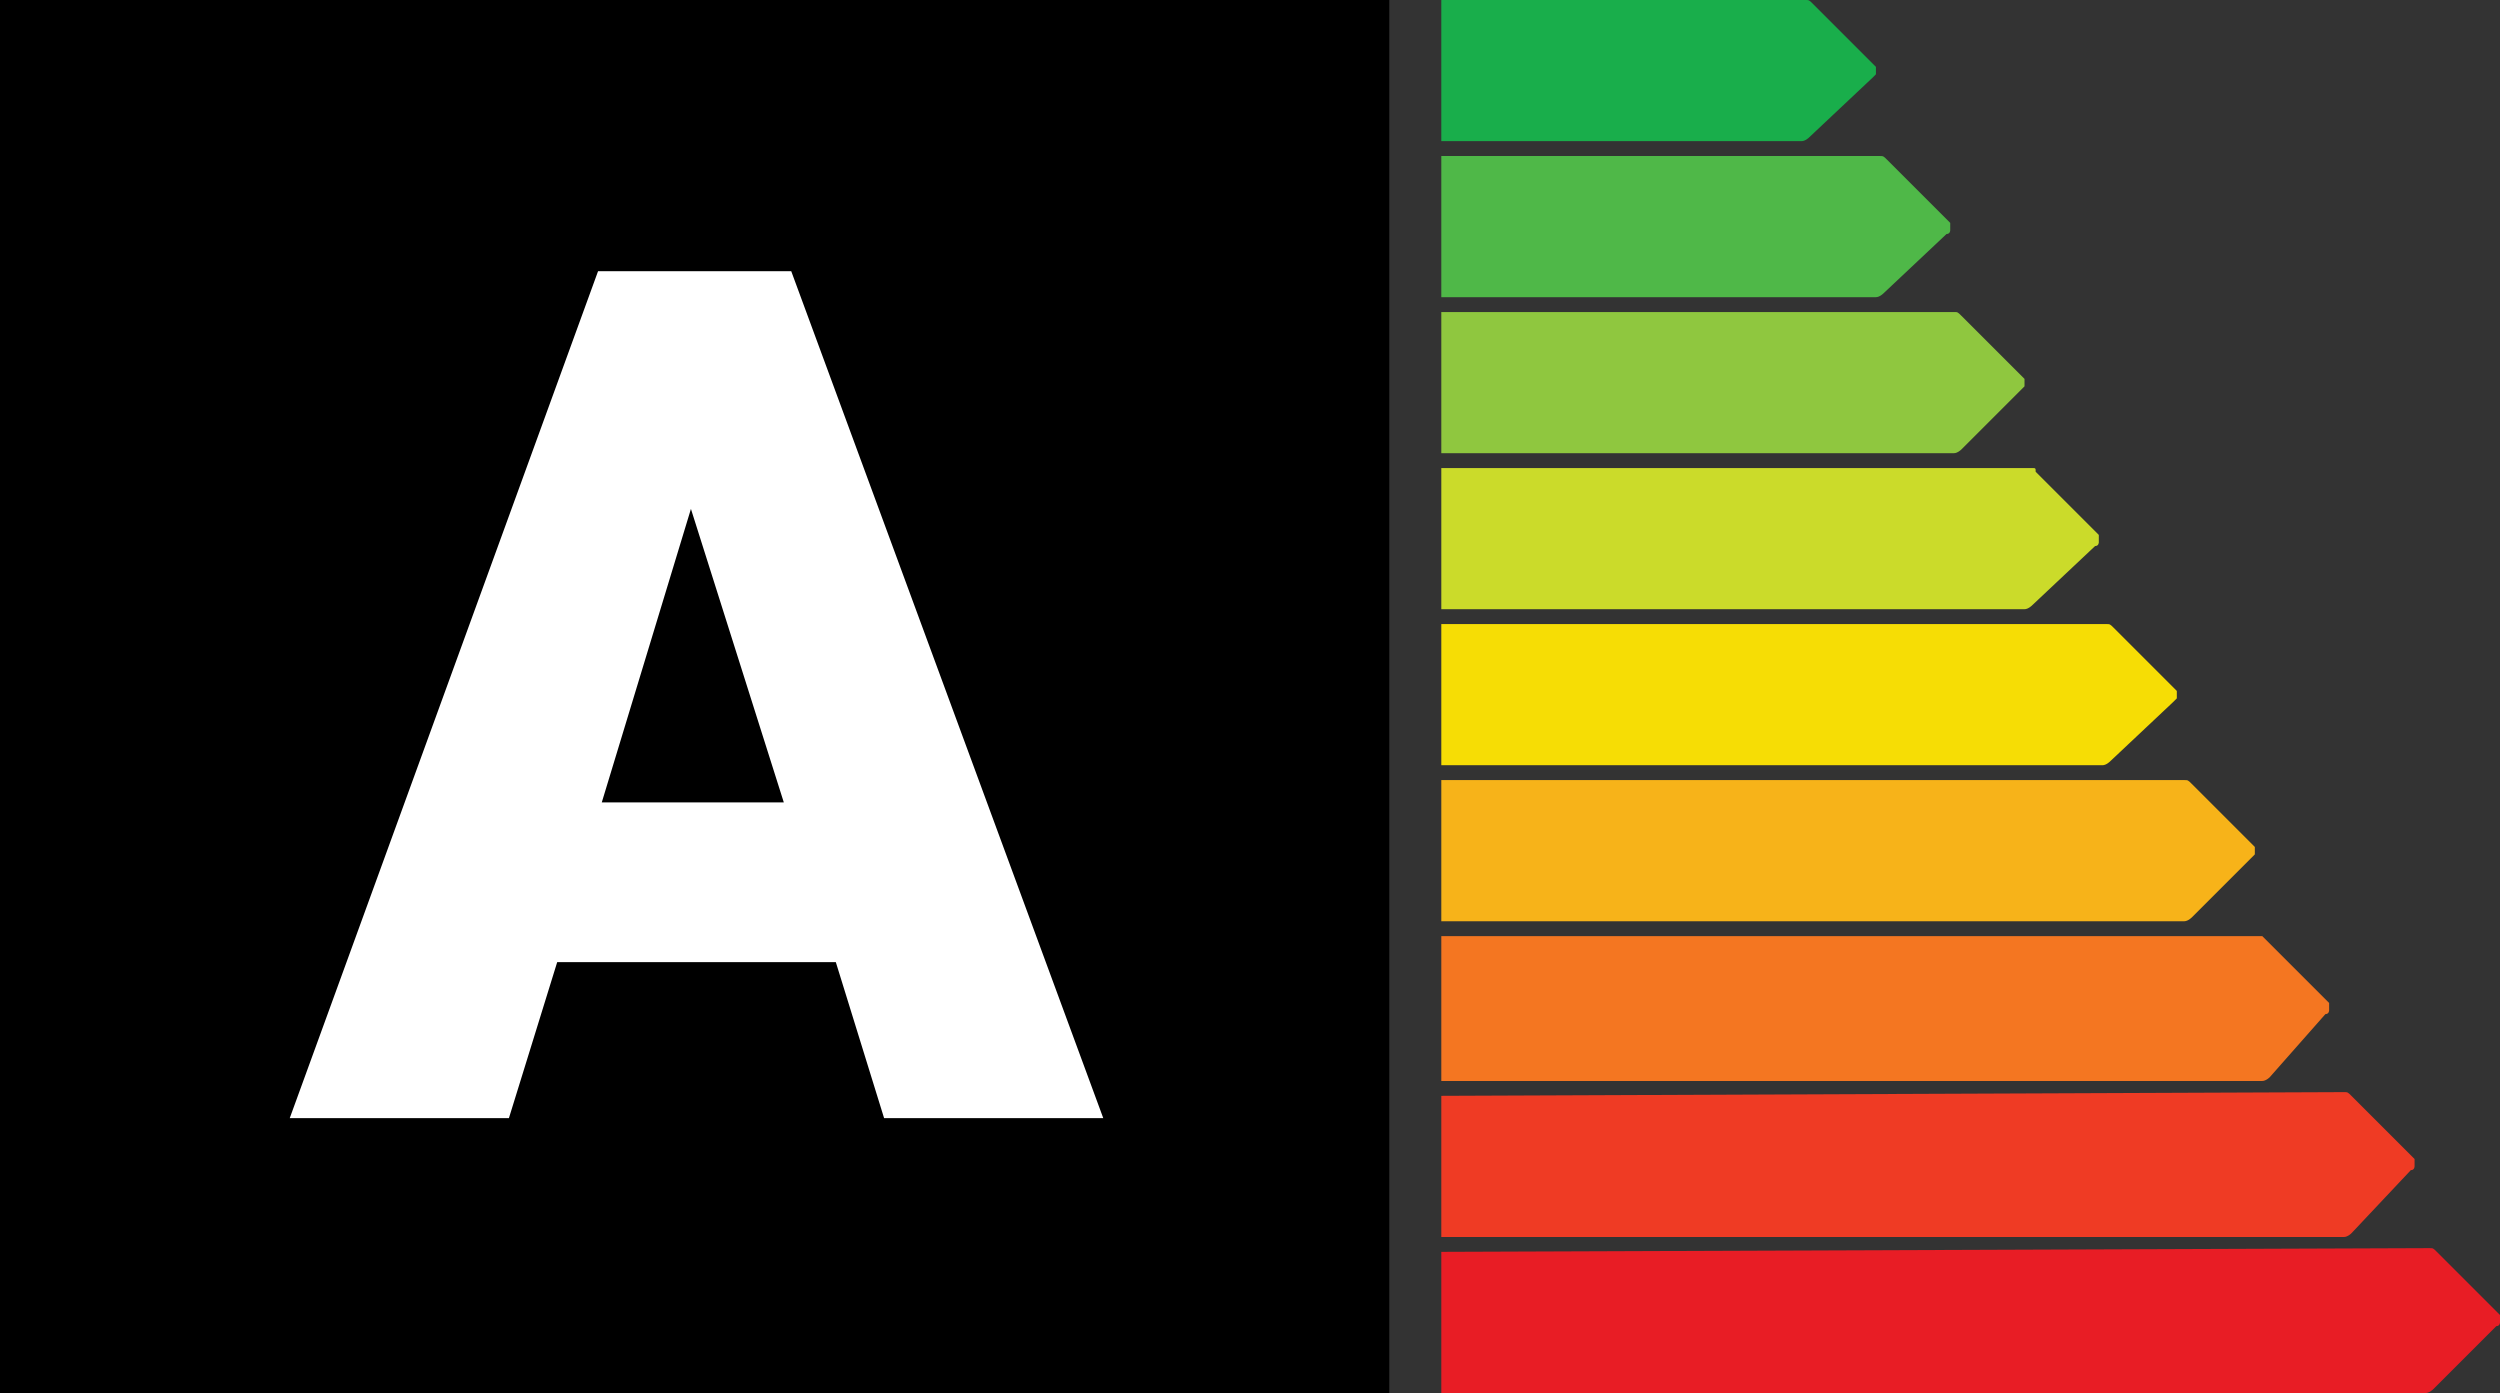
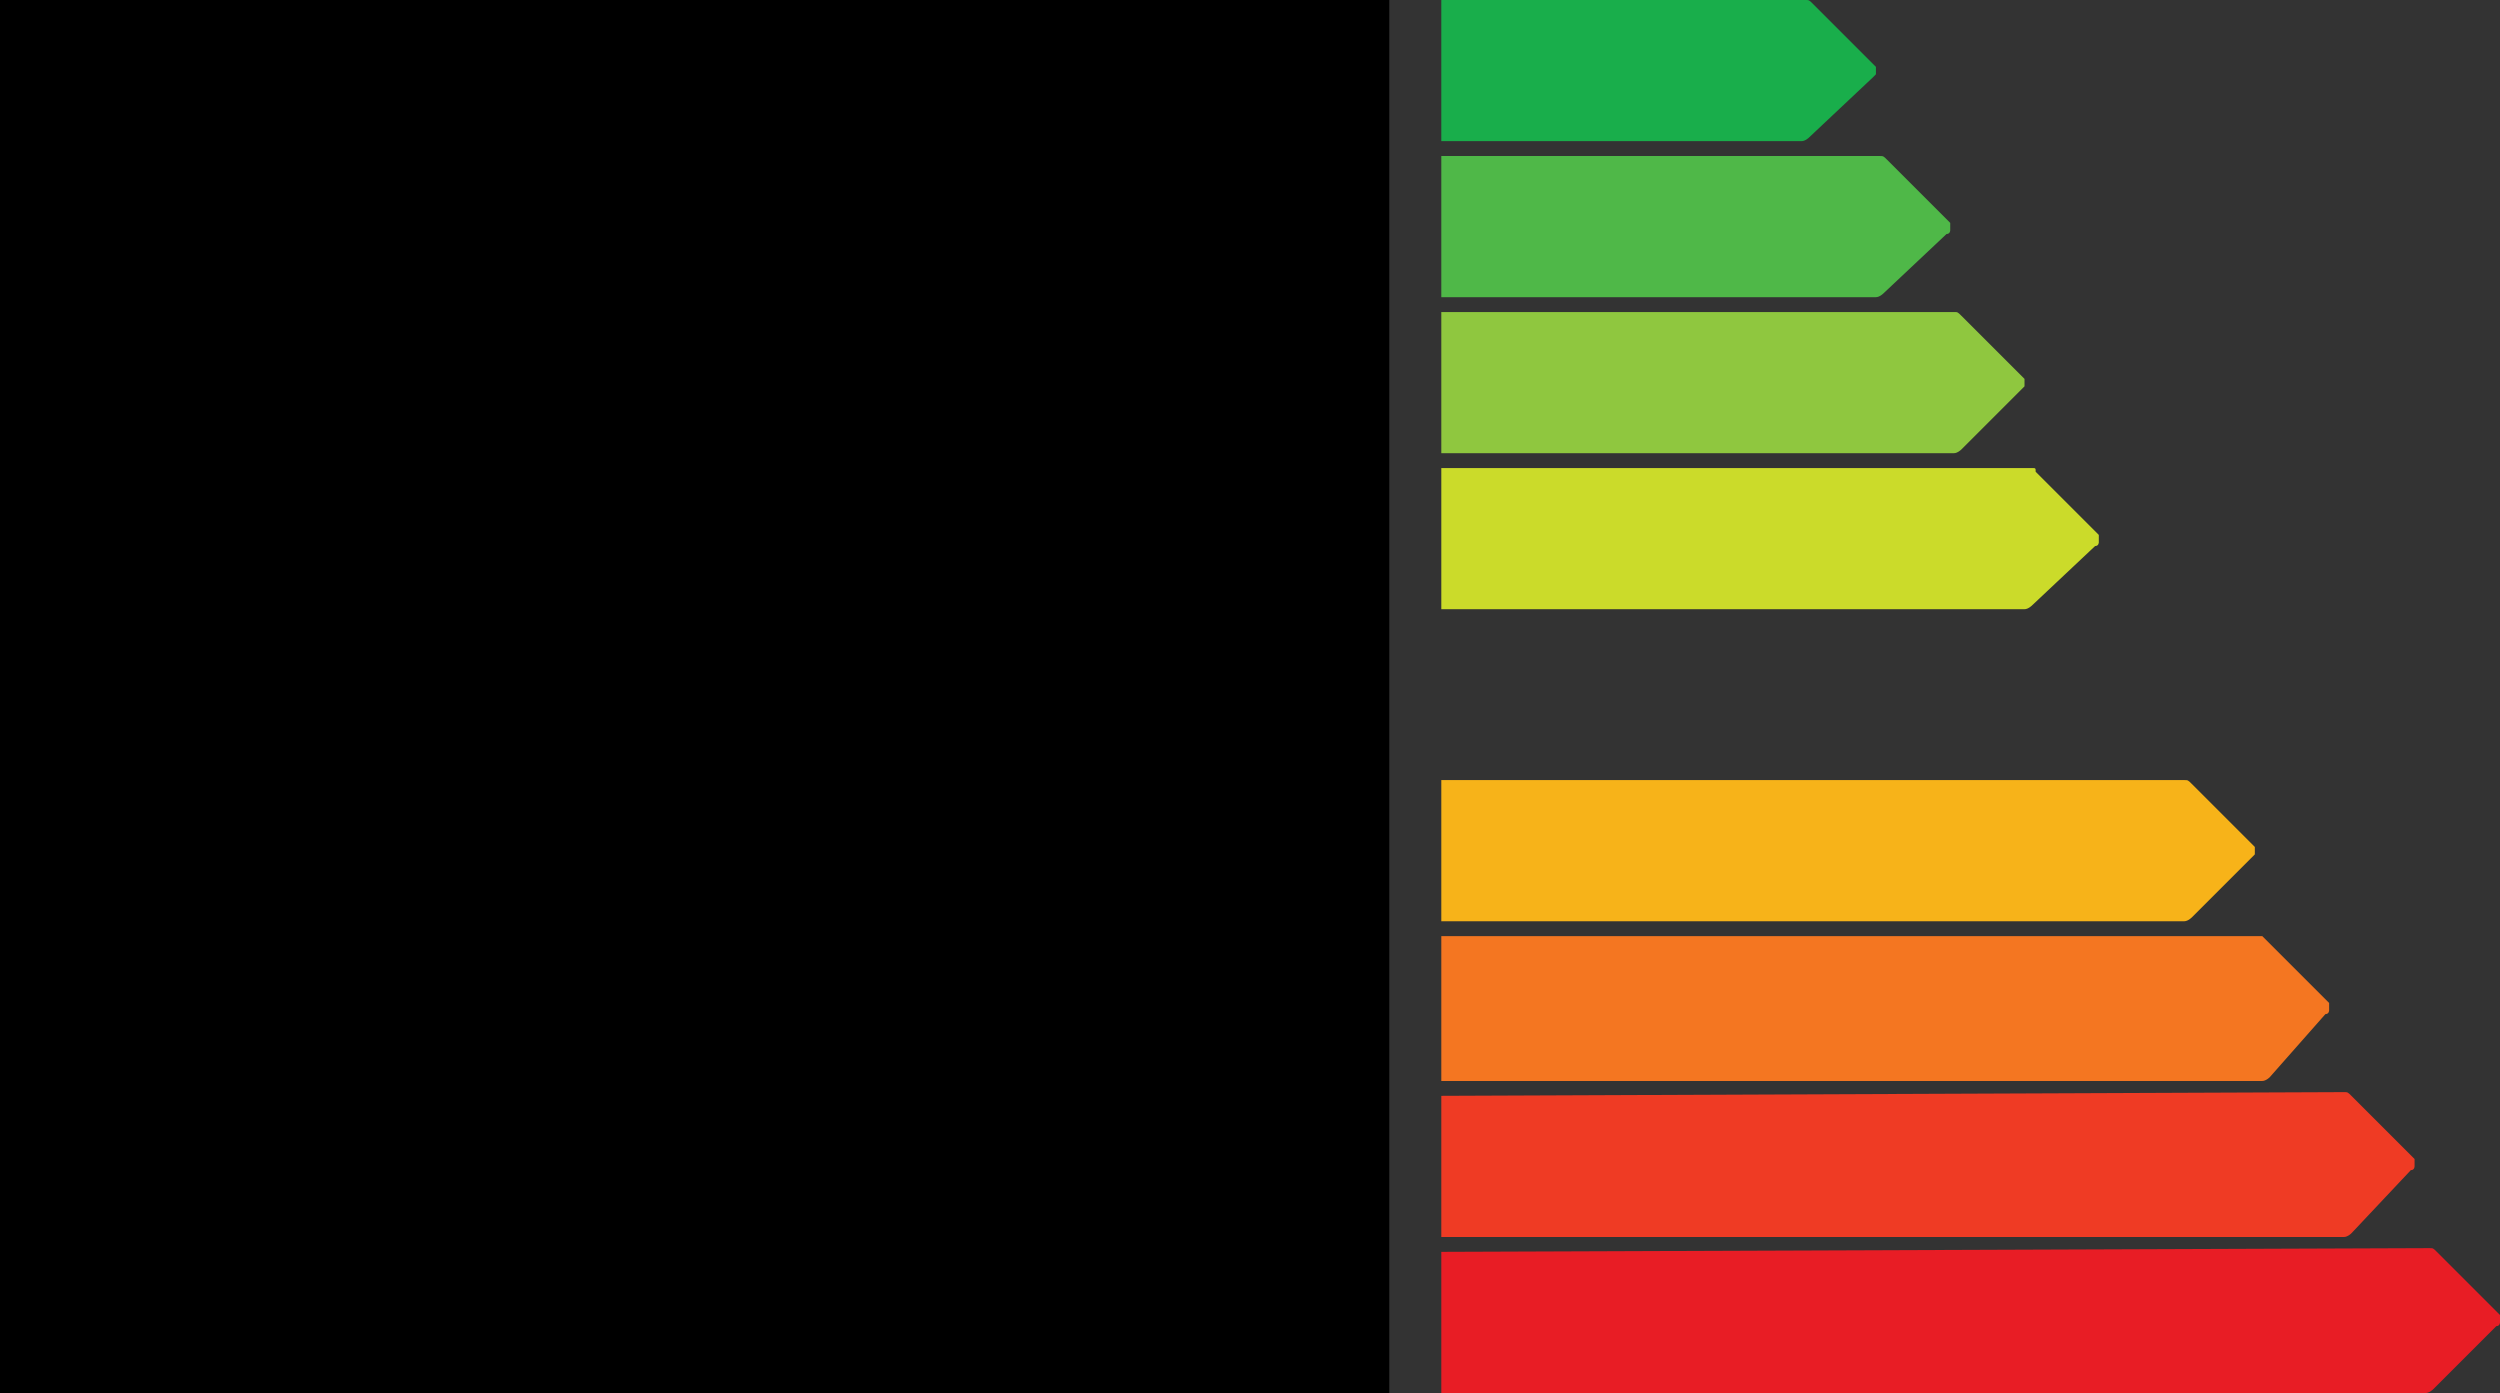
<svg xmlns="http://www.w3.org/2000/svg" version="1.1" x="0px" y="0px" width="67.3px" height="37.5px" viewBox="0 0 67.3 37.5" style="enable-background:new 0 0 67.3 37.5;" xml:space="preserve">
  <rect x="0" y="0" width="67.3" height="37.5" fill="#333333" stroke="none" />
  <style type="text/css">
	.st0{fill:#19AE4B;}
	.st1{fill:#4FB848;}
	.st2{fill:#8FC73F;}
	.st3{fill:#CBDB2A;}
	.st4{fill:#F6DD05;}
	.st5{fill:#F7B319;}
	.st6{fill:#F47621;}
	.st7{fill:#EF3B24;}
	.st8{fill:#E81D25;}
	.st9{fill:#FFFFFF;}
	.st10{display:none;}
	.st11{display:inline;}
</style>
  <g id="BG">
    <path class="st0" d="M48.6,0c0.1,0,0.1,0,0.2,0.1l1.7,1.7c0,0.1,0,0.2,0,0.2l-0.1,0.1l-1.7,1.6c0,0-0.1,0.1-0.2,0.1h-9.7V0H48.6z" />
    <path class="st1" d="M50.6,4.2c0.1,0,0.1,0,0.2,0.1L52.5,6c0,0.1,0,0.2,0,0.2s0,0.1-0.1,0.1l-1.7,1.6c0,0-0.1,0.1-0.2,0.1H38.8V4.2   H50.6z" />
    <path class="st2" d="M52.6,8.4c0.1,0,0.1,0,0.2,0.1l1.7,1.7c0,0.1,0,0.2,0,0.2l-0.1,0.1l-1.6,1.6c0,0-0.1,0.1-0.2,0.1H38.8V8.4   C38.8,8.4,52.6,8.4,52.6,8.4z" />
    <path class="st3" d="M54.7,12.6c0.1,0,0.1,0,0.1,0.1l1.7,1.7c0,0.1,0,0.2,0,0.2s0,0.1-0.1,0.1l-1.7,1.6c0,0-0.1,0.1-0.2,0.1H38.8   v-3.8C38.8,12.6,54.7,12.6,54.7,12.6z" />
-     <path class="st4" d="M56.7,16.8c0.1,0,0.1,0,0.2,0.1l1.7,1.7c0,0.1,0,0.2,0,0.2l-0.1,0.1l-1.7,1.6c0,0-0.1,0.1-0.2,0.1H38.8v-3.8   C38.8,16.8,56.7,16.8,56.7,16.8z" />
    <path class="st5" d="M58.8,21c0.1,0,0.1,0,0.2,0.1l1.7,1.7c0,0.1,0,0.2,0,0.2l-0.1,0.1L59,24.7c0,0-0.1,0.1-0.2,0.1h-20V21H58.8z" />
    <path class="st6" d="M60.9,25.2C61,25.2,61,25.2,60.9,25.2l1.8,1.8c0,0.1,0,0.2,0,0.2s0,0.1-0.1,0.1L61.1,29c0,0-0.1,0.1-0.2,0.1   H38.8v-3.9C38.8,25.2,60.9,25.2,60.9,25.2z" />
    <path class="st7" d="M63.1,29.4c0.1,0,0.1,0,0.2,0.1l1.7,1.7c0,0.1,0,0.2,0,0.2s0,0.1-0.1,0.1l-1.6,1.7c0,0-0.1,0.1-0.2,0.1H38.8   v-3.8L63.1,29.4L63.1,29.4z" />
    <path class="st8" d="M65.4,33.6c0.1,0,0.1,0,0.2,0.1l1.7,1.7c0,0.1,0,0.2,0,0.2s0,0.1-0.1,0.1l-1.7,1.7c0,0-0.1,0.1-0.2,0.1H38.8   v-3.8L65.4,33.6L65.4,33.6z" />
    <rect width="37.4" height="37.5" />
  </g>
  <g id="A">
    <g>
-       <path class="st9" d="M22.5,25.9h-7.5l-1.3,4.2H7.8l8.3-22.8h5.2l8.4,22.8h-5.9L22.5,25.9z M16.2,21.6h4.9l-2.5-7.9L16.2,21.6z" />
-     </g>
+       </g>
  </g>
  <g id="B" class="st10">
    <g class="st11">
      <path class="st9" d="M9.9,30.1V7.4h8.2c2.9,0,5.2,0.5,6.7,1.6c1.5,1.1,2.3,2.6,2.3,4.7c0,1.2-0.3,2.2-0.8,3    c-0.5,0.8-1.3,1.4-2.4,1.8c1.2,0.3,2.1,0.9,2.7,1.8c0.6,0.9,1,1.9,1,3.1c0,2.2-0.7,3.9-2.1,5c-1.4,1.1-3.5,1.7-6.3,1.7H9.9z     M15.4,16.9h2.9c1.2,0,2.1-0.2,2.6-0.7c0.5-0.4,0.8-1.1,0.8-1.9c0-1-0.3-1.7-0.8-2.1c-0.6-0.4-1.4-0.6-2.7-0.6h-2.7V16.9z     M15.4,20.5v5.5H19c1,0,1.8-0.2,2.3-0.7s0.8-1.1,0.8-1.9c0-1.9-0.9-2.8-2.8-2.9H15.4z" />
    </g>
  </g>
  <g id="C" class="st10">
    <g class="st11">
-       <path class="st9" d="M28.2,22.4c-0.1,1.6-0.5,3-1.3,4.2c-0.8,1.2-1.9,2.2-3.3,2.8c-1.4,0.7-3,1-4.8,1c-3,0-5.3-1-7.1-2.9    c-1.7-1.9-2.6-4.7-2.6-8.2v-1.1c0-2.2,0.4-4.2,1.2-5.9c0.8-1.7,1.9-3,3.4-3.9c1.5-0.9,3.1-1.4,5.1-1.4c2.8,0,5,0.7,6.7,2.2    c1.7,1.5,2.6,3.5,2.9,6h-5.5c0-1.4-0.4-2.4-1-3c-0.7-0.6-1.7-0.9-3-0.9c-1.4,0-2.4,0.5-3,1.5c-0.6,1-1,2.7-1,4.9v1.6    c0,2.4,0.3,4.2,0.9,5.2c0.6,1,1.7,1.6,3.1,1.6c1.3,0,2.2-0.3,2.9-0.9c0.7-0.6,1-1.5,1.1-2.8H28.2z" />
+       <path class="st9" d="M28.2,22.4c-0.1,1.6-0.5,3-1.3,4.2c-0.8,1.2-1.9,2.2-3.3,2.8c-1.4,0.7-3,1-4.8,1c-3,0-5.3-1-7.1-2.9    c-1.7-1.9-2.6-4.7-2.6-8.2v-1.1c0.8-1.7,1.9-3,3.4-3.9c1.5-0.9,3.1-1.4,5.1-1.4c2.8,0,5,0.7,6.7,2.2    c1.7,1.5,2.6,3.5,2.9,6h-5.5c0-1.4-0.4-2.4-1-3c-0.7-0.6-1.7-0.9-3-0.9c-1.4,0-2.4,0.5-3,1.5c-0.6,1-1,2.7-1,4.9v1.6    c0,2.4,0.3,4.2,0.9,5.2c0.6,1,1.7,1.6,3.1,1.6c1.3,0,2.2-0.3,2.9-0.9c0.7-0.6,1-1.5,1.1-2.8H28.2z" />
    </g>
  </g>
</svg>